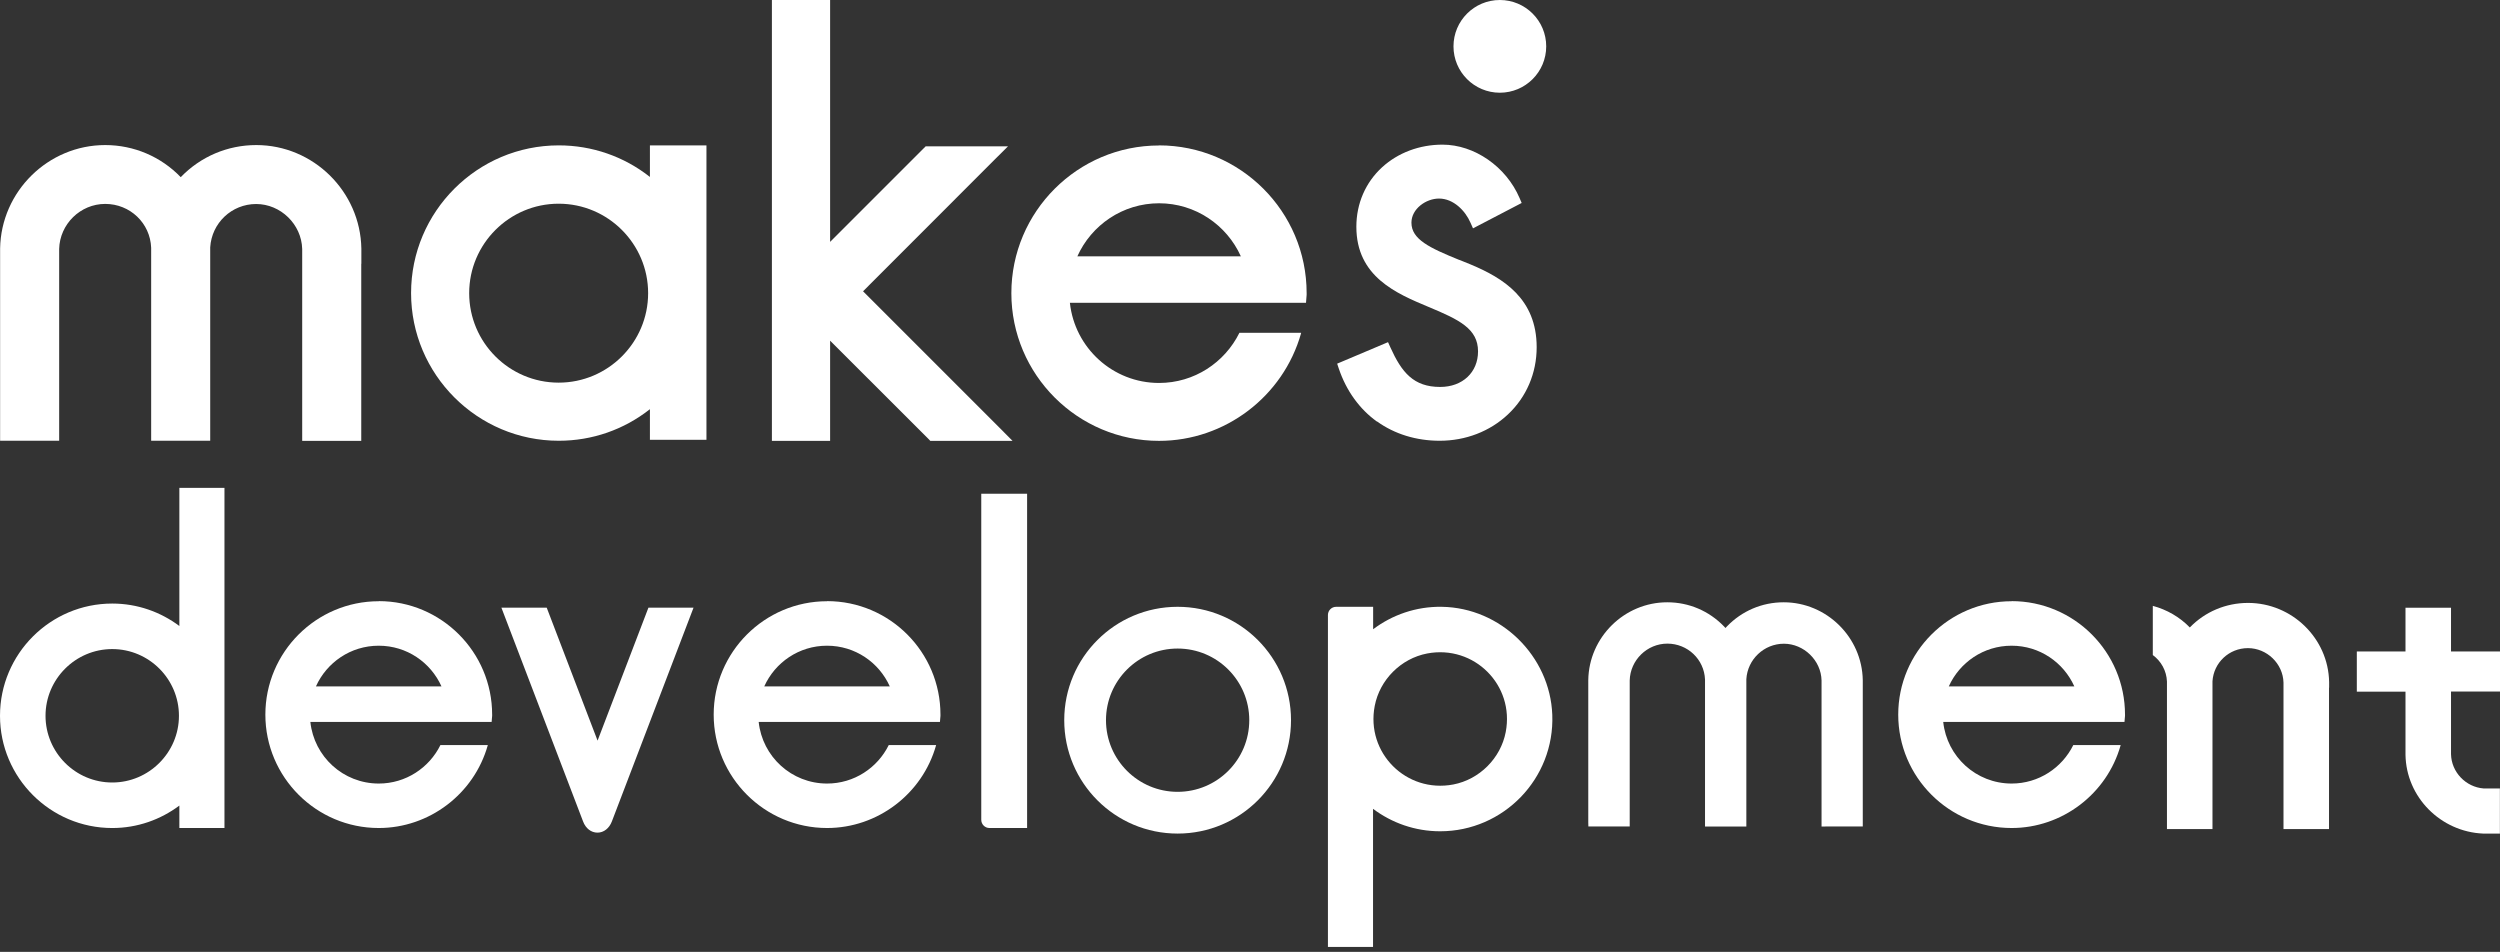
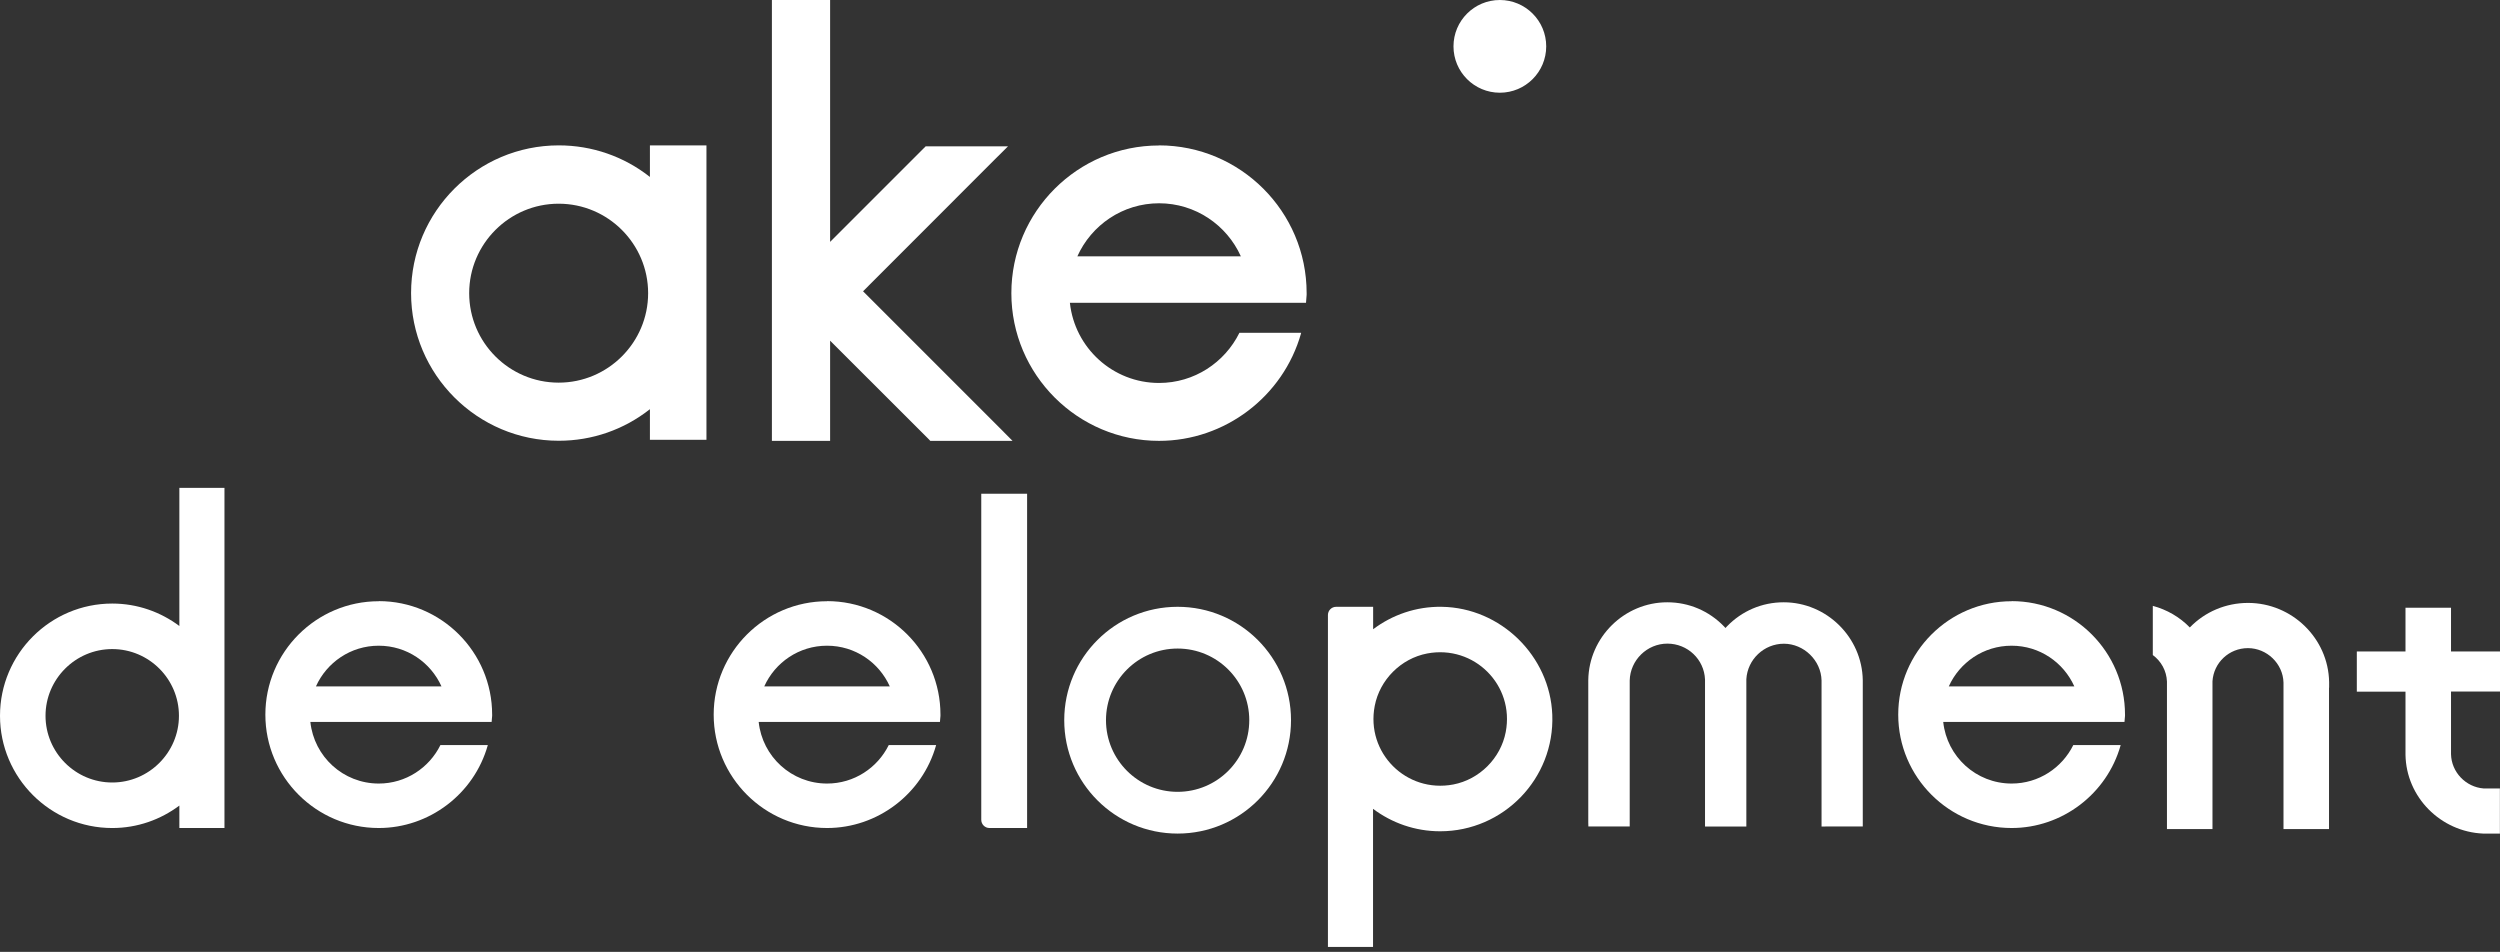
<svg xmlns="http://www.w3.org/2000/svg" width="239" height="91" viewBox="0 0 239 91" fill="none">
  <rect x="0" y="0" width="239" height="91" fill="#333333" stroke="none" />
  <g clip-path="url(#clip0_86_153)">
-     <path d="M34.546 24.467V24.207V24.197V23.765C34.456 18.31 29.953 13.868 24.498 13.868C21.751 13.868 19.174 14.971 17.278 16.937C15.393 14.981 12.806 13.868 10.059 13.868C4.603 13.868 0.101 18.3 0.011 23.756V23.836V24.367V41.394V42.136H5.656V23.796C5.716 21.429 7.682 19.494 10.059 19.494C12.435 19.494 14.36 21.329 14.451 23.685V42.136H20.096V23.685V23.645C20.237 21.319 22.152 19.504 24.488 19.504C26.825 19.504 28.83 21.439 28.89 23.806V24.096V41.404V42.146H34.536V25.22H34.546V24.467Z" fill="white" />
    <path d="M66.805 13.898H62.132V16.916C59.655 14.961 56.607 13.898 53.418 13.898C45.626 13.898 39.299 20.236 39.299 28.017C39.299 35.799 45.636 42.136 53.418 42.136C56.617 42.136 59.655 41.073 62.132 39.118V42.046H67.537V13.898H66.805ZM53.408 36.581C48.685 36.581 44.854 32.74 44.854 28.027C44.854 23.314 48.695 19.474 53.408 19.474C58.121 19.474 61.961 23.314 61.961 28.027C61.961 32.74 58.121 36.581 53.408 36.581Z" fill="white" />
    <path d="M95.564 40.903L82.508 27.847L95.123 15.222L96.366 13.989H94.611H88.795H88.495L88.284 14.199L79.359 23.124V0.732V0H78.637H74.526H73.794V0.732V41.414V42.146H74.526H78.637H79.359V41.414V32.57L88.725 41.926L88.936 42.146H89.237H95.043H96.797L95.564 40.903Z" fill="white" />
-     <path d="M131.644 40.291C133.318 41.495 135.394 42.136 137.63 42.136C140.117 42.136 142.433 41.244 144.158 39.619C145.933 37.955 146.906 35.668 146.906 33.192C146.906 28.549 143.707 26.583 140.588 25.28C140.227 25.129 139.876 24.989 139.525 24.849H139.505C136.667 23.695 134.933 22.883 134.933 21.289C134.933 19.965 136.326 18.982 137.57 18.982C138.944 18.982 140.077 20.136 140.578 21.289L140.819 21.83L145.472 19.404L145.271 18.932C143.978 15.924 140.949 13.828 137.901 13.828C135.705 13.828 133.649 14.6 132.125 15.994C130.54 17.448 129.668 19.464 129.668 21.68C129.668 26.453 133.499 28.057 136.567 29.341C139.505 30.564 141.3 31.427 141.3 33.593C141.3 35.598 139.816 36.992 137.68 36.992C135.133 36.992 134 35.598 132.917 33.202L132.696 32.71L127.833 34.766L127.993 35.247C128.705 37.353 129.969 39.108 131.633 40.301L131.644 40.291Z" fill="white" />
    <path d="M143.385 0C140.939 0 138.953 1.985 138.953 4.432C138.953 6.879 140.939 8.864 143.385 8.864C145.832 8.864 147.818 6.879 147.818 4.432C147.818 1.985 145.832 0 143.385 0Z" fill="white" />
    <path d="M110.805 13.908C103.014 13.908 96.686 20.246 96.686 28.027C96.686 35.809 103.024 42.146 110.805 42.146C117.093 42.146 122.678 37.914 124.383 31.858V31.818H118.487C117.083 34.656 114.175 36.611 110.805 36.611C106.383 36.611 102.743 33.252 102.282 28.95H124.854L124.914 28.188V28.168V28.057V28.037V28.017C124.914 20.226 118.577 13.898 110.795 13.898L110.805 13.908ZM110.805 19.433C114.285 19.433 117.283 21.519 118.627 24.508H102.994C104.338 21.519 107.326 19.433 110.816 19.433H110.805Z" fill="white" />
    <path d="M112.581 58.01C106.595 58.01 101.741 62.863 101.741 68.85C101.741 74.836 106.595 79.69 112.581 79.69C118.568 79.69 123.421 74.836 123.421 68.85C123.421 62.863 118.568 58.01 112.581 58.01ZM112.581 75.699C108.801 75.699 105.732 72.63 105.732 68.85C105.732 65.069 108.801 62.001 112.581 62.001C116.362 62.001 119.43 65.069 119.43 68.85C119.43 72.63 116.362 75.699 112.581 75.699Z" fill="white" />
    <path d="M174.491 79.008H178.081V65.932V65.561V65.36V65.019C178.011 60.918 174.622 57.579 170.52 57.579C168.455 57.579 166.529 58.401 165.095 59.885L164.955 60.036L164.815 59.885C163.381 58.401 161.455 57.579 159.39 57.579C155.288 57.579 151.899 60.918 151.839 65.019V65.08V65.22V65.491V78.637L151.849 79.008H155.8V65.049C155.85 63.104 157.464 61.53 159.4 61.53C161.335 61.53 162.919 63.034 163 64.959V78.647V79.018H166.951V65.049V65.029V64.989V64.959V64.929C167.061 63.034 168.645 61.54 170.54 61.54C172.436 61.54 174.1 63.124 174.14 65.059V65.28V78.647V79.018H174.511L174.491 79.008Z" fill="white" />
    <path d="M239 66.123V62.282H234.317V58.101H229.965V62.282H225.312V66.123H229.965V71.036V71.608V71.808V72.149C230.026 76.211 233.335 79.52 237.386 79.69C237.386 79.69 237.406 79.69 237.416 79.69H238.99V75.378H237.446C235.731 75.248 234.357 73.824 234.317 72.099V71.879V66.113H239V66.123Z" fill="white" />
    <path d="M222.664 65.731V65.531V65.2C222.594 61.028 219.114 57.639 214.913 57.639C212.797 57.639 210.801 58.481 209.347 59.985C208.375 58.983 207.151 58.281 205.808 57.92V62.623C206.6 63.204 207.121 64.117 207.161 65.16V79.259H211.513V65.16V65.13C211.624 63.355 213.098 61.961 214.903 61.961C216.708 61.961 218.252 63.435 218.302 65.25V65.471V78.697V79.259H222.654V66.323V65.751L222.664 65.731Z" fill="white" />
    <path d="M10.73 79.159C13.136 79.159 15.352 78.356 17.147 77.013V79.159H21.459V46.639H17.147V59.845C15.352 58.502 13.136 57.7 10.73 57.7C4.813 57.7 0 62.513 0 68.429C0 74.345 4.813 79.159 10.73 79.159ZM10.73 62.051C14.249 62.051 17.107 64.919 17.107 68.429C17.107 71.939 14.239 74.807 10.73 74.807C7.21 74.807 4.352 71.939 4.352 68.429C4.352 64.919 7.22 62.051 10.73 62.051Z" fill="white" />
    <path d="M36.209 57.478C30.233 57.478 25.369 62.342 25.369 68.319C25.369 74.295 30.233 79.158 36.209 79.158C41.032 79.158 45.314 75.909 46.628 71.257V71.227H42.105C41.032 73.403 38.796 74.907 36.209 74.907C32.81 74.907 30.022 72.329 29.671 69.02H46.999L47.049 68.439V68.419V68.329V68.319C47.049 62.332 42.186 57.468 36.209 57.468V57.478ZM36.209 61.73C38.886 61.73 41.173 63.325 42.206 65.621H30.203C31.235 63.325 33.532 61.73 36.199 61.73H36.209Z" fill="white" />
    <path d="M192.311 57.478C186.334 57.478 181.471 62.342 181.471 68.319C181.471 74.295 186.334 79.158 192.311 79.158C197.134 79.158 201.416 75.909 202.729 71.257V71.227H198.207C197.134 73.403 194.898 74.907 192.311 74.907C188.911 74.907 186.124 72.329 185.773 69.02H203.1L203.151 68.439V68.419V68.329V68.319C203.151 62.332 198.287 57.468 192.311 57.468V57.478ZM192.311 61.73C194.988 61.73 197.274 63.325 198.307 65.621H186.304C187.337 63.325 189.633 61.73 192.301 61.73H192.311Z" fill="white" />
    <path d="M79.068 57.478C73.092 57.478 68.228 62.342 68.228 68.319C68.228 74.295 73.092 79.158 79.068 79.158C83.892 79.158 88.174 75.909 89.487 71.257V71.227H84.965C83.892 73.403 81.656 74.907 79.068 74.907C75.669 74.907 72.881 72.329 72.53 69.02H89.858L89.908 68.439V68.419V68.329V68.319C89.908 62.332 85.045 57.468 79.068 57.468V57.478ZM79.068 61.73C81.746 61.73 84.032 63.325 85.065 65.621H73.062C74.095 63.325 76.391 61.73 79.058 61.73H79.068Z" fill="white" />
    <path d="M98.191 47.2H93.809V78.376C93.809 78.807 94.16 79.158 94.591 79.158H98.191V47.21V47.2Z" fill="white" />
    <path d="M137.84 58.011C135.373 57.97 133.097 58.783 131.272 60.156V58.011H127.732C127.301 58.011 126.95 58.361 126.95 58.793V90.53H131.262V77.324C133.057 78.668 135.273 79.47 137.68 79.47C143.727 79.47 148.63 74.436 148.399 68.339C148.189 62.713 143.466 58.091 137.83 58.011H137.84ZM138.933 74.997C134.441 75.85 130.56 71.969 131.423 67.487C131.904 64.98 133.929 62.954 136.436 62.473C140.929 61.62 144.809 65.501 143.947 69.984C143.466 72.49 141.44 74.516 138.933 74.997Z" fill="white" />
-     <path d="M61.991 58.09L57.128 70.805L52.265 58.09H47.933L55.744 78.537C55.995 79.199 56.516 79.6 57.118 79.6C57.72 79.6 58.241 79.189 58.492 78.537L66.303 58.09H61.971H61.991Z" fill="white" />
  </g>
  <defs>
    <clipPath id="clip0_86_153">
      <rect width="239" height="90.52" fill="white" />
    </clipPath>
  </defs>
</svg>